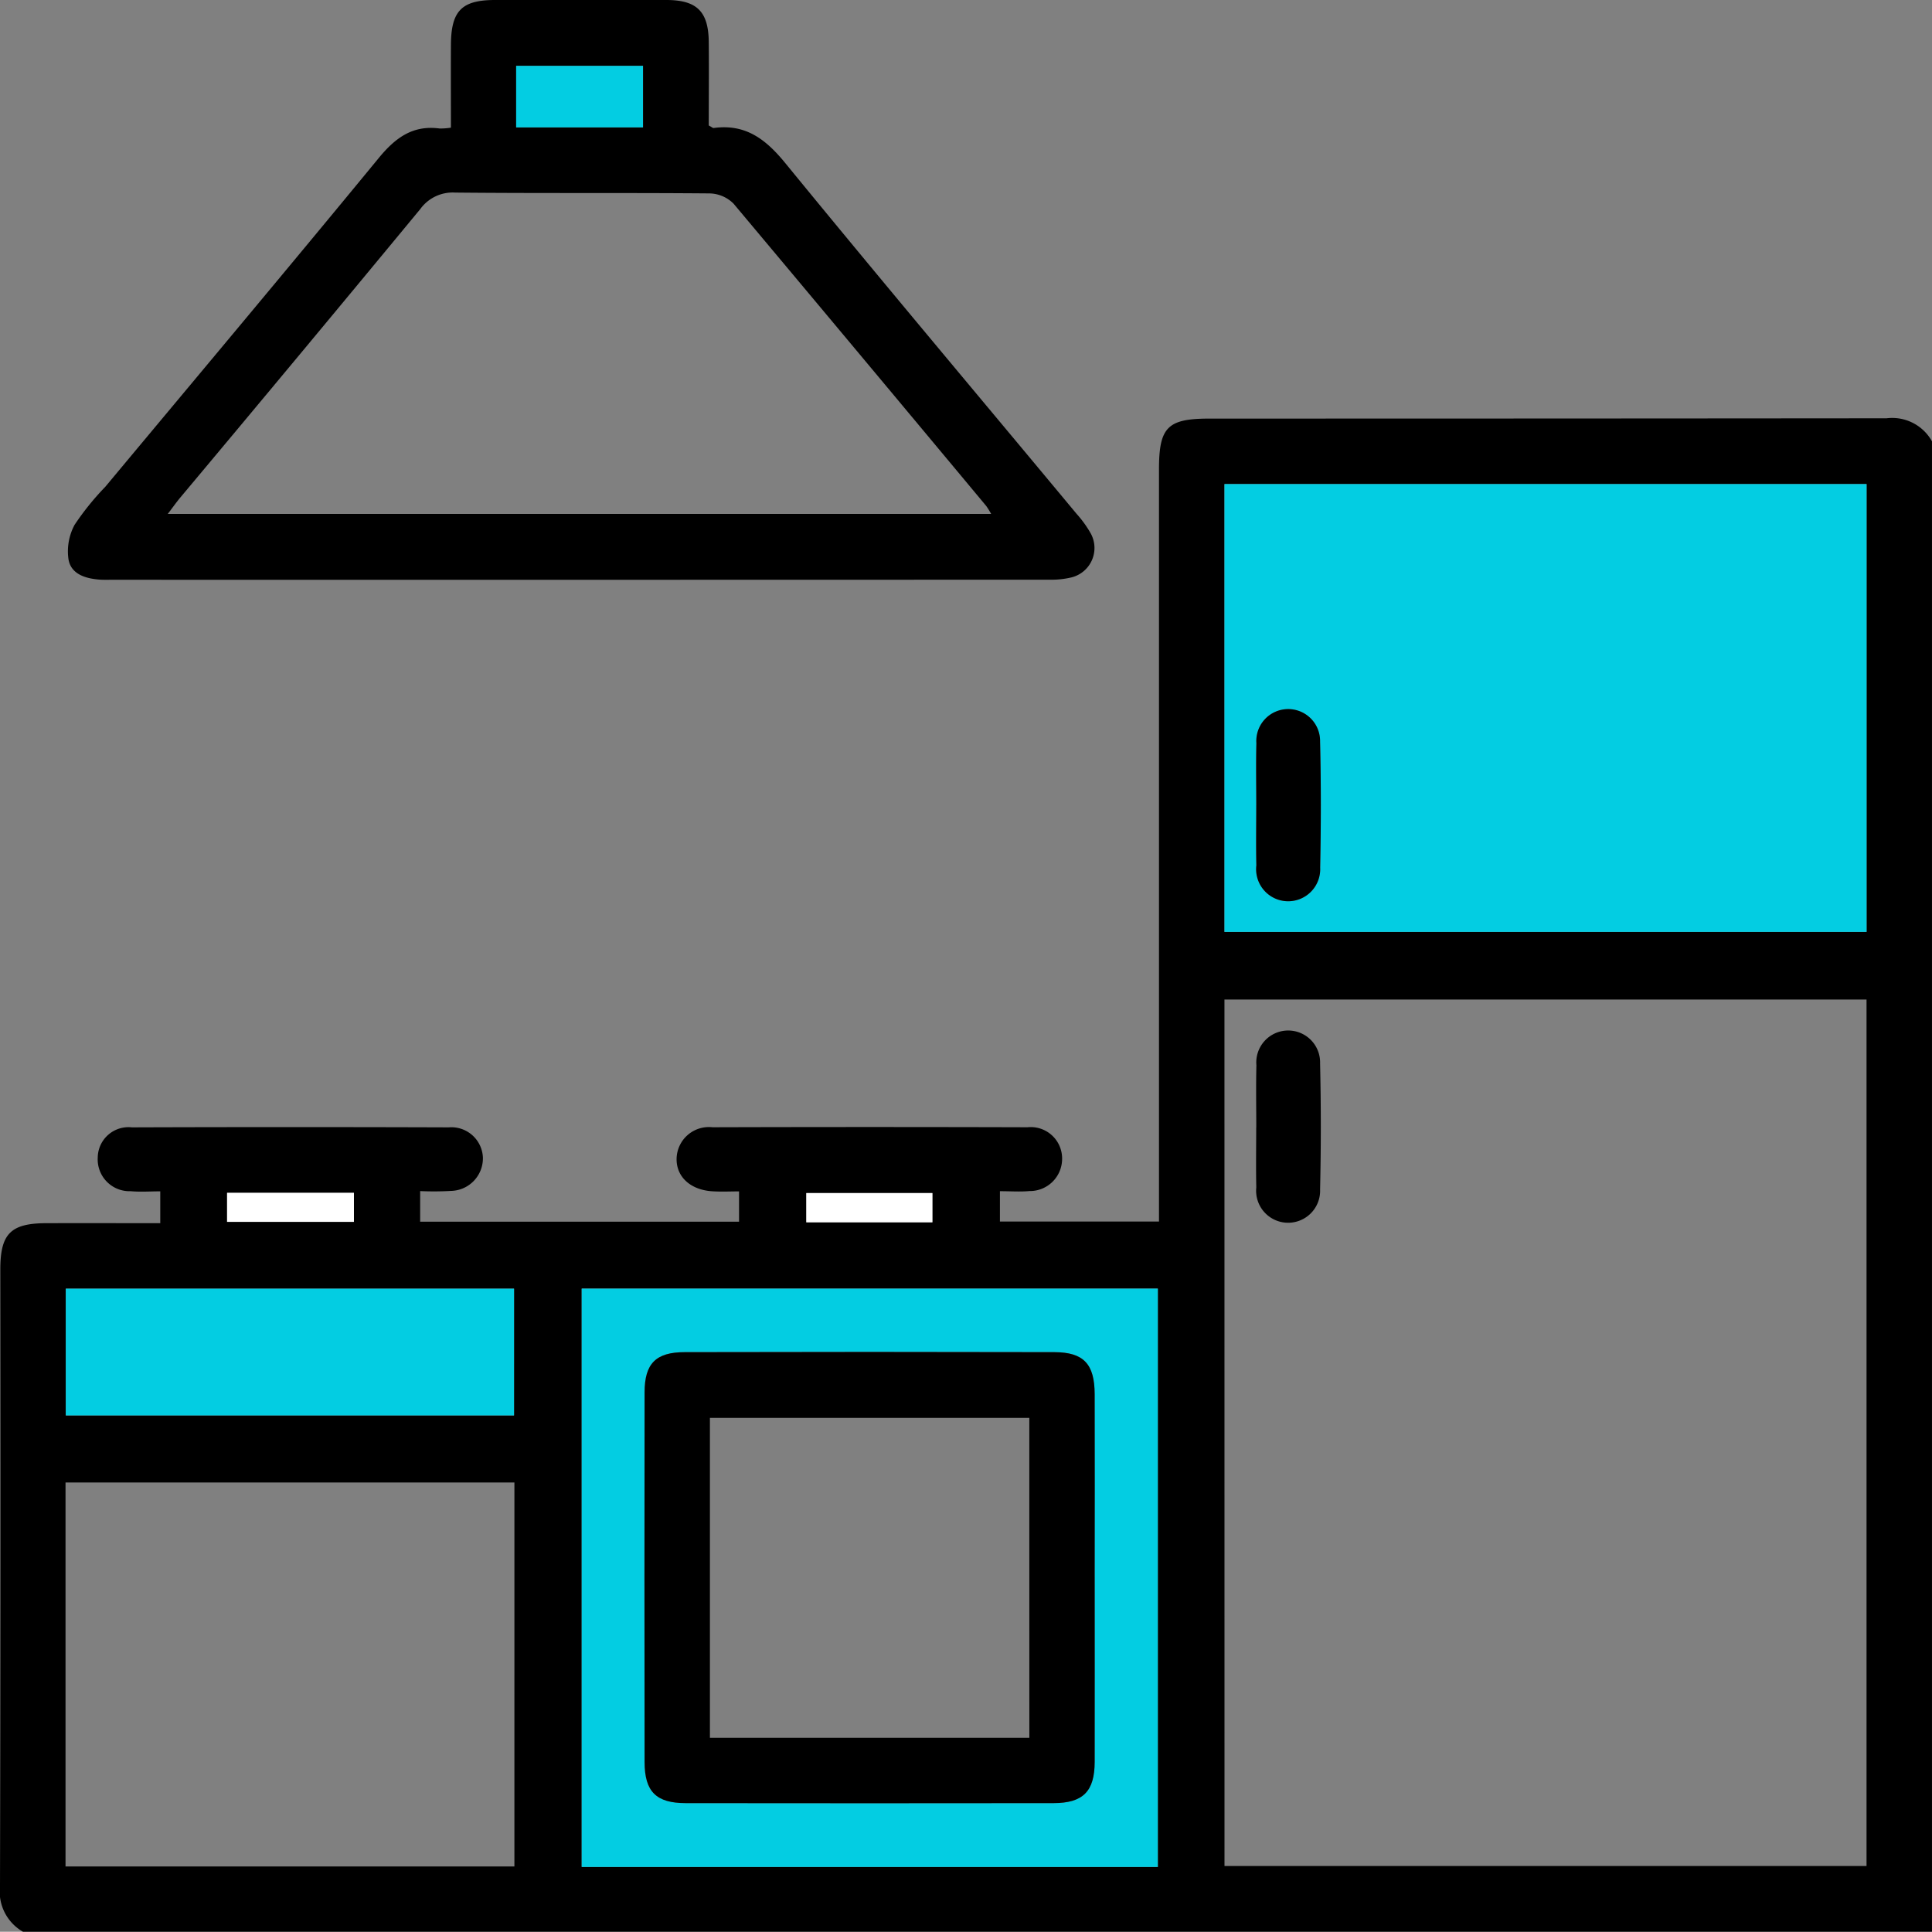
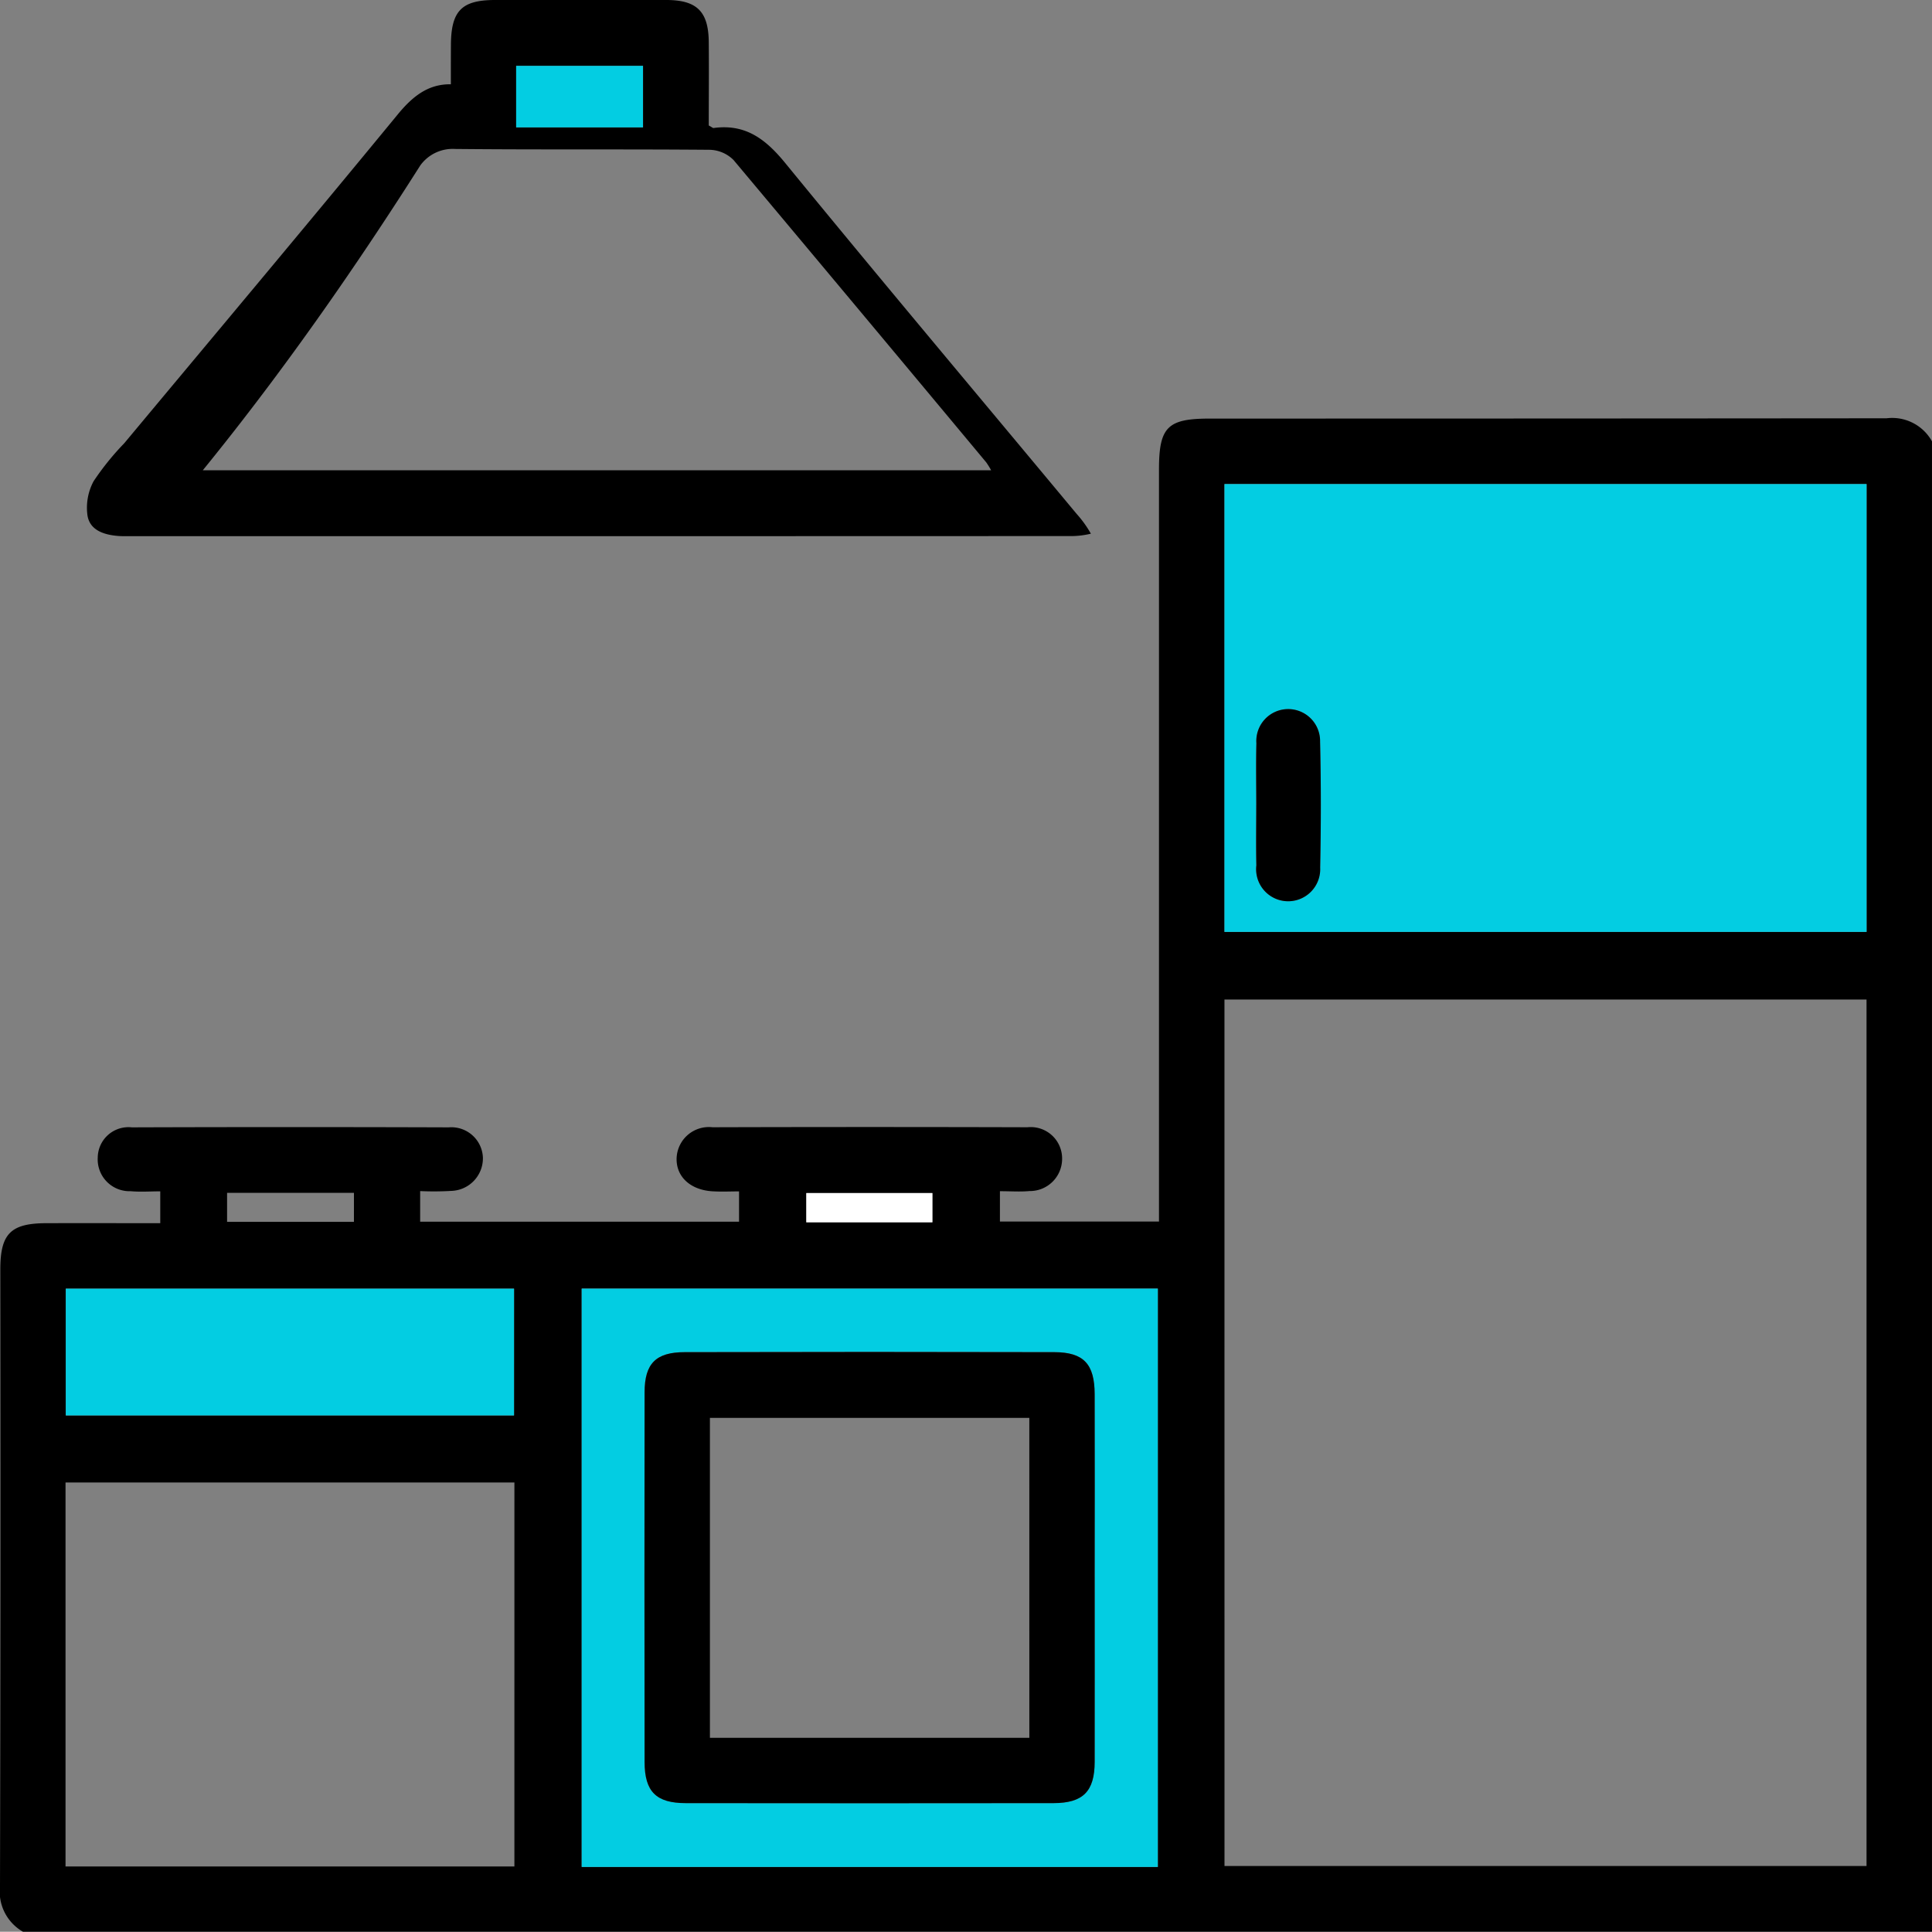
<svg xmlns="http://www.w3.org/2000/svg" width="134.56" height="134.542" viewBox="0 0 134.56 134.542">
  <rect x="0" y="0" width="134.56" height="134.542" fill="#808080" stroke="none" />
  <defs>
    <clipPath id="a">
      <rect width="134.56" height="134.542" fill="none" />
    </clipPath>
  </defs>
  <g clip-path="url(#a)">
    <path d="M1.6,188.413A3.226,3.226,0,0,1,0,185.236q.052-21.474.022-42.95c0-2.486.722-3.216,3.195-3.222,2.62-.007,5.239,0,7.945,0v-2.218c-.7,0-1.391.05-2.068-.01a2.217,2.217,0,0,1-2.286-2.347,2.141,2.141,0,0,1,2.377-2.1q11.033-.037,22.066,0a2.2,2.2,0,0,1,2.383,2.116,2.274,2.274,0,0,1-2.212,2.31,21.034,21.034,0,0,1-2.159.013v2.13h22.21v-2.109c-.584,0-1.218.032-1.848-.006-1.555-.094-2.545-1.029-2.5-2.316a2.25,2.25,0,0,1,2.5-2.145q10.967-.032,21.934,0a2.186,2.186,0,0,1,2.415,2.207,2.245,2.245,0,0,1-2.281,2.237c-.644.06-1.3.01-2.05.01v2.114H80.721v-1.546q0-25.415,0-50.831c0-2.955.589-3.548,3.52-3.548q23.577,0,47.153-.021a3.17,3.17,0,0,1,3.165,1.606V188.413Zm83.684-4.577H130V123.488H85.281Zm0-65.061H130V87.585H85.283Zm-49.456,38.35H4.564v26.743H35.827Zm44.812-13.506H40.515V183.9H80.639Zm-44.838.006H4.582v8.826H35.8Zm-11.15-6.676H15.816v2.022h8.835Zm40.289.016H56.157V139H64.94Z" transform="translate(0 -53.871)" />
-     <path d="M40.153,8.891c0-2.034-.011-3.915,0-5.795C40.172.754,40.907.008,43.2,0q5.975-.009,11.95,0c2.134,0,2.94.8,2.961,2.925.019,1.959,0,3.919,0,5.816.2.1.276.183.343.174,2.211-.3,3.614.767,4.979,2.435,6.706,8.2,13.528,16.3,20.3,24.442a7.726,7.726,0,0,1,.992,1.378A2.111,2.111,0,0,1,83.4,40.208a5.958,5.958,0,0,1-1.558.166q-32.7.012-65.4.006c-.263,0-.526.008-.788-.013-.973-.078-1.955-.385-2.135-1.4a3.9,3.9,0,0,1,.421-2.411,18.842,18.842,0,0,1,2.138-2.649c6.361-7.631,12.75-15.24,19.059-22.915,1.153-1.4,2.361-2.29,4.224-2.043a4.575,4.575,0,0,0,.786-.057m-19.717,26.9H77.777a5.5,5.5,0,0,0-.34-.551q-8.784-10.543-17.6-21.058a2.431,2.431,0,0,0-1.656-.712c-5.91-.051-11.821,0-17.731-.058a2.787,2.787,0,0,0-2.43,1.146Q29.7,24.631,21.309,34.647c-.267.32-.508.662-.873,1.141M44.7,8.87h8.834V4.588H44.7Z" transform="translate(-8.747 0)" />
+     <path d="M40.153,8.891c0-2.034-.011-3.915,0-5.795C40.172.754,40.907.008,43.2,0q5.975-.009,11.95,0c2.134,0,2.94.8,2.961,2.925.019,1.959,0,3.919,0,5.816.2.1.276.183.343.174,2.211-.3,3.614.767,4.979,2.435,6.706,8.2,13.528,16.3,20.3,24.442a7.726,7.726,0,0,1,.992,1.378a5.958,5.958,0,0,1-1.558.166q-32.7.012-65.4.006c-.263,0-.526.008-.788-.013-.973-.078-1.955-.385-2.135-1.4a3.9,3.9,0,0,1,.421-2.411,18.842,18.842,0,0,1,2.138-2.649c6.361-7.631,12.75-15.24,19.059-22.915,1.153-1.4,2.361-2.29,4.224-2.043a4.575,4.575,0,0,0,.786-.057m-19.717,26.9H77.777a5.5,5.5,0,0,0-.34-.551q-8.784-10.543-17.6-21.058a2.431,2.431,0,0,0-1.656-.712c-5.91-.051-11.821,0-17.731-.058a2.787,2.787,0,0,0-2.43,1.146Q29.7,24.631,21.309,34.647c-.267.32-.508.662-.873,1.141M44.7,8.87h8.834V4.588H44.7Z" transform="translate(-8.747 0)" />
    <path d="M242.942,96.039H287.66V127.23H242.942Zm2.212,22.37c0,1.4-.023,2.793.006,4.189a2.232,2.232,0,1,0,4.445.151c.059-2.922.064-5.848-.006-8.77a2.221,2.221,0,1,0-4.436.111c-.036,1.439-.008,2.88-.008,4.32" transform="translate(-157.658 -62.325)" fill="#03cde2" />
    <path d="M155.536,295.94H115.412V255.66h40.124Zm-4.4-20.188q0-6.371,0-12.742c0-2.095-.758-2.92-2.808-2.925q-12.873-.032-25.746,0c-2.013,0-2.791.8-2.794,2.8q-.021,12.873,0,25.746c0,2.062.806,2.861,2.867,2.864q12.808.016,25.615,0c2.058,0,2.861-.819,2.867-2.871.011-4.291,0-8.582,0-12.873" transform="translate(-74.897 -165.912)" fill="#03cde2" />
    <rect width="31.219" height="8.826" transform="translate(4.582 89.754)" fill="#03cde2" />
-     <rect width="8.835" height="2.022" transform="translate(15.816 83.078)" fill="#fff" />
    <rect width="8.783" height="2.037" transform="translate(56.157 83.095)" fill="#fff" />
    <rect width="8.834" height="4.282" transform="translate(35.948 4.588)" fill="#03cde2" />
-     <path d="M249.228,211.19c0-1.44-.027-2.881.009-4.32a2.223,2.223,0,1,1,4.436-.123q.1,4.383,0,8.77a2.229,2.229,0,1,1-4.444-.138c-.03-1.4-.006-2.793-.005-4.189" transform="translate(-161.731 -132.677)" />
    <path d="M249.226,147.373c0-1.44-.028-2.881.008-4.32a2.221,2.221,0,1,1,4.436-.111c.07,2.922.066,5.848.006,8.77a2.232,2.232,0,1,1-4.445-.151c-.03-1.4-.007-2.793-.006-4.189" transform="translate(-161.729 -91.289)" />
    <path d="M159.214,283.906c0,4.291.007,8.582,0,12.873-.005,2.052-.808,2.868-2.867,2.871q-12.808.016-25.615,0c-2.061,0-2.864-.8-2.867-2.864q-.017-12.873,0-25.746c0-2,.781-2.8,2.794-2.8q12.873-.031,25.746,0c2.05.005,2.8.83,2.808,2.925q.013,6.371,0,12.742m-4.552-11.091H132.415V295.1h22.248Z" transform="translate(-82.971 -174.065)" />
  </g>
</svg>